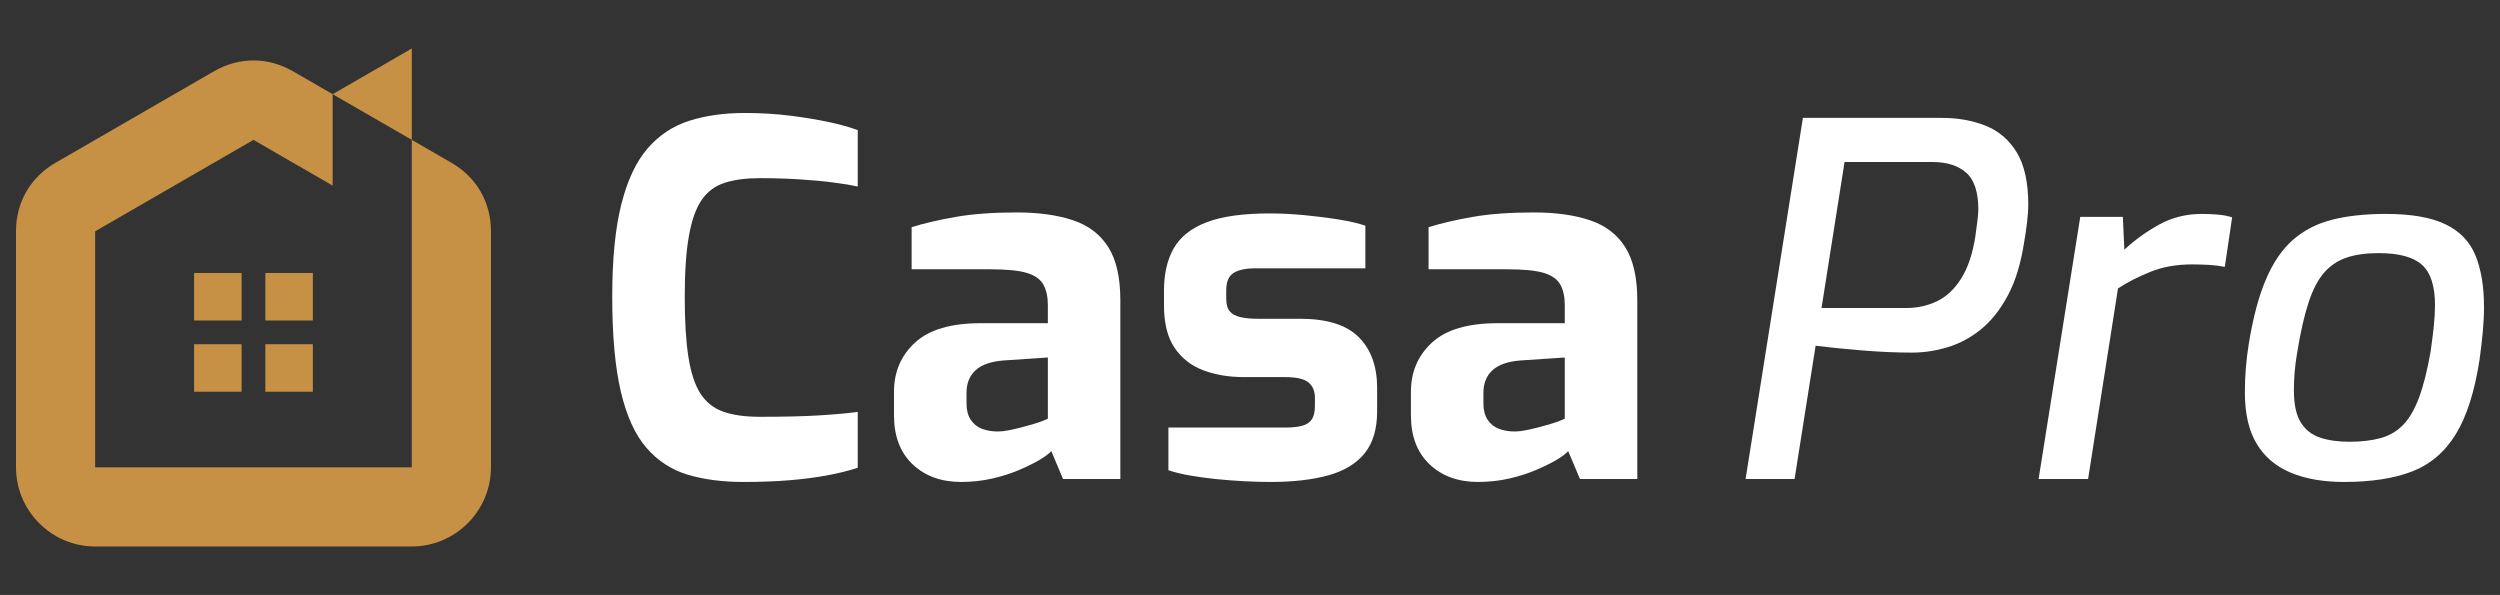
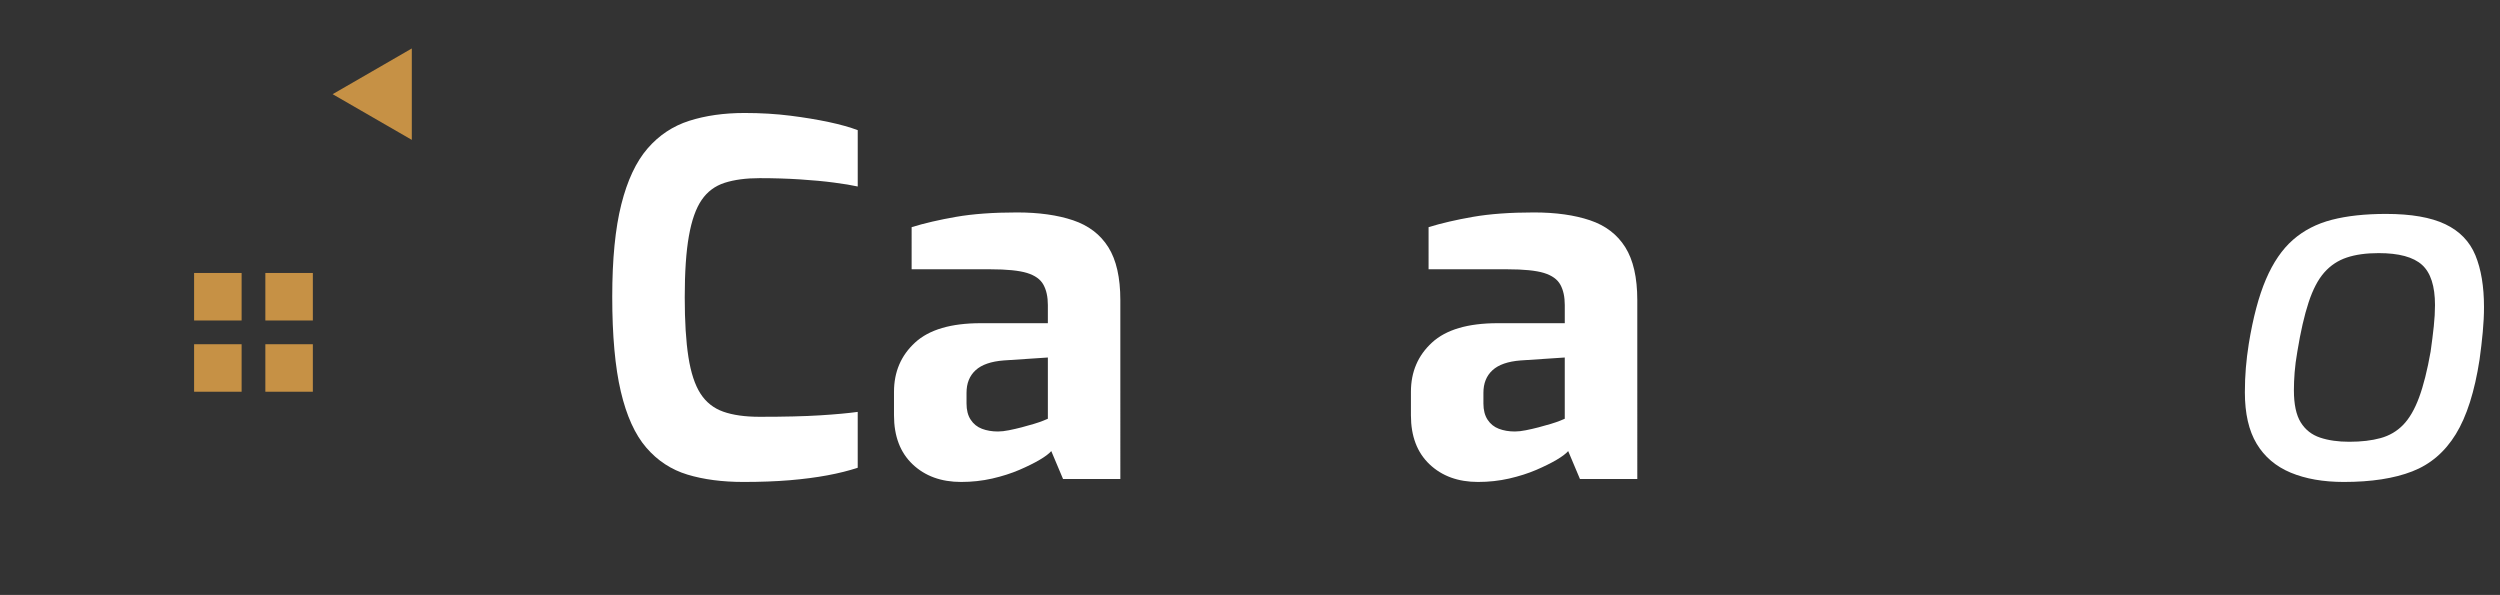
<svg xmlns="http://www.w3.org/2000/svg" version="1.1" id="Calque_1" x="0px" y="0px" width="197.333px" height="46.96px" viewBox="0 0 197.333 46.96" enable-background="new 0 0 197.333 46.96" xml:space="preserve">
  <rect x="0" y="0" width="197.333" height="46.96" fill="#333333" stroke="none" />
  <g>
    <g>
-       <path fill-rule="evenodd" clip-rule="evenodd" fill="#C69145" d="M1.263,36.886V18.257c0-2.295,1.138-4.265,3.125-5.412    L16.883,5.63c1.988-1.146,4.263-1.146,6.25,0l3.124,1.804v7.216l-6.249-3.607L7.512,18.257v18.629h24.993v-2.07V18.257v-7.216    l3.123,1.804c1.987,1.147,3.125,3.117,3.125,5.412v18.629c0,3.442-2.807,6.249-6.248,6.249H7.512    C4.07,43.135,1.263,40.328,1.263,36.886L1.263,36.886z" />
      <polygon fill-rule="evenodd" clip-rule="evenodd" fill="#C69145" points="32.505,3.825 32.505,11.041 26.257,7.434 32.505,3.825       " />
      <polygon fill-rule="evenodd" clip-rule="evenodd" fill="#C69145" points="19.071,21.547 15.321,21.547 15.321,25.297     19.071,25.297 19.071,21.547   " />
      <polygon fill-rule="evenodd" clip-rule="evenodd" fill="#C69145" points="20.945,21.547 24.694,21.547 24.694,25.297     20.945,25.297 20.945,21.547   " />
      <polygon fill-rule="evenodd" clip-rule="evenodd" fill="#C69145" points="19.071,30.921 15.321,30.921 15.321,27.171     19.071,27.171 19.071,30.921   " />
      <polygon fill-rule="evenodd" clip-rule="evenodd" fill="#C69145" points="20.945,30.921 24.694,30.921 24.694,27.171     20.945,27.171 20.945,30.921   " />
    </g>
    <g>
      <path fill="#FFFFFF" d="M58.693,38.042c-1.678,0-3.152-0.193-4.429-0.58c-1.277-0.387-2.359-1.095-3.249-2.127    c-0.89-1.031-1.561-2.508-2.012-4.429c-0.451-1.92-0.677-4.415-0.677-7.483c0-2.965,0.238-5.396,0.716-7.291    c0.477-1.895,1.166-3.364,2.069-4.409c0.902-1.044,1.997-1.772,3.287-2.186c1.29-0.412,2.746-0.619,4.37-0.619    c1.289,0,2.495,0.072,3.616,0.214c1.122,0.142,2.134,0.31,3.037,0.502c0.901,0.193,1.663,0.406,2.282,0.639v4.448    c-0.465-0.104-1.091-0.207-1.877-0.31c-0.786-0.104-1.682-0.188-2.688-0.252s-2.063-0.097-3.172-0.097    c-1.082,0-2.004,0.123-2.766,0.367c-0.76,0.246-1.366,0.696-1.816,1.354c-0.452,0.658-0.788,1.605-1.006,2.844    c-0.221,1.237-0.329,2.85-0.329,4.834c0,1.908,0.096,3.481,0.29,4.719c0.193,1.237,0.509,2.198,0.947,2.882    c0.438,0.683,1.037,1.16,1.799,1.431c0.76,0.271,1.721,0.406,2.881,0.406c1.96,0,3.552-0.039,4.777-0.116    c1.225-0.077,2.21-0.168,2.959-0.271v4.409c-0.697,0.231-1.496,0.432-2.398,0.599c-0.903,0.168-1.896,0.296-2.979,0.387    C61.246,37.996,60.033,38.042,58.693,38.042z" />
      <path fill="#FFFFFF" d="M75.865,38.042c-1.573,0-2.85-0.464-3.829-1.393c-0.979-0.928-1.47-2.217-1.47-3.867v-1.856    c0-1.572,0.554-2.869,1.663-3.887c1.108-1.019,2.836-1.528,5.183-1.528h5.299V24.08c0-0.645-0.116-1.18-0.349-1.604    c-0.231-0.426-0.664-0.735-1.295-0.93c-0.633-0.193-1.593-0.29-2.882-0.29h-6.227V17.93c1.005-0.31,2.171-0.58,3.5-0.812    c1.328-0.232,2.932-0.349,4.815-0.349c1.728,0,3.203,0.207,4.429,0.619c1.225,0.413,2.153,1.121,2.784,2.127    c0.632,1.006,0.946,2.398,0.946,4.178V37.81H83.91l-0.929-2.204c-0.181,0.206-0.489,0.438-0.928,0.696    c-0.439,0.258-0.974,0.521-1.605,0.793c-0.632,0.271-1.341,0.496-2.127,0.678C77.534,37.951,76.717,38.042,75.865,38.042z     M78.766,34.059c0.258,0,0.548-0.032,0.87-0.098c0.322-0.063,0.658-0.141,1.007-0.231c0.347-0.09,0.67-0.18,0.966-0.271    c0.296-0.09,0.542-0.174,0.735-0.252c0.193-0.077,0.315-0.128,0.367-0.154v-4.834l-3.481,0.231    c-1.005,0.077-1.747,0.335-2.223,0.773c-0.478,0.439-0.716,1.032-0.716,1.779v0.852c0,0.516,0.108,0.941,0.329,1.275    c0.218,0.335,0.515,0.574,0.889,0.716C77.882,33.988,78.302,34.059,78.766,34.059z" />
-       <path fill="#FFFFFF" d="M100.27,38.042c-0.645,0-1.34-0.019-2.089-0.058c-0.746-0.039-1.495-0.097-2.242-0.175    c-0.749-0.077-1.446-0.173-2.089-0.29c-0.646-0.115-1.187-0.252-1.625-0.406v-3.364h9.206c0.541,0,0.985-0.045,1.334-0.136    c0.347-0.089,0.606-0.257,0.773-0.503c0.168-0.244,0.252-0.599,0.252-1.063V31.39c0-0.516-0.169-0.915-0.503-1.198    c-0.335-0.284-0.954-0.427-1.856-0.427h-3.25c-1.186,0-2.257-0.18-3.21-0.541c-0.954-0.36-1.709-0.953-2.263-1.778    c-0.555-0.825-0.83-1.935-0.83-3.327V22.92c0-1.315,0.257-2.424,0.772-3.326s1.379-1.586,2.591-2.05    c1.213-0.465,2.875-0.697,4.99-0.697c0.851,0,1.759,0.045,2.727,0.136c0.967,0.091,1.881,0.207,2.746,0.348    c0.864,0.143,1.554,0.304,2.069,0.484v3.365H99.07c-0.748,0-1.315,0.122-1.701,0.366c-0.388,0.246-0.58,0.703-0.58,1.374v0.618    c0,0.465,0.089,0.807,0.271,1.025c0.18,0.219,0.458,0.374,0.832,0.464c0.373,0.091,0.844,0.135,1.411,0.135h3.327    c2.112,0,3.654,0.484,4.62,1.45c0.968,0.968,1.451,2.302,1.451,4.004v1.856c0,1.392-0.329,2.495-0.985,3.307    c-0.658,0.813-1.613,1.393-2.864,1.74C103.603,37.868,102.073,38.042,100.27,38.042z" />
      <path fill="#FFFFFF" d="M116.668,38.042c-1.573,0-2.849-0.464-3.829-1.393c-0.98-0.928-1.47-2.217-1.47-3.867v-1.856    c0-1.572,0.554-2.869,1.664-3.887c1.106-1.019,2.836-1.528,5.183-1.528h5.297V24.08c0-0.645-0.114-1.18-0.347-1.604    c-0.233-0.426-0.665-0.735-1.295-0.93c-0.633-0.193-1.593-0.29-2.883-0.29h-6.226V17.93c1.005-0.31,2.17-0.58,3.499-0.812    c1.327-0.232,2.933-0.349,4.815-0.349c1.728,0,3.203,0.207,4.429,0.619c1.225,0.413,2.153,1.121,2.783,2.127    c0.633,1.006,0.949,2.398,0.949,4.178V37.81h-4.526l-0.929-2.204c-0.18,0.206-0.489,0.438-0.927,0.696    c-0.439,0.258-0.973,0.521-1.604,0.793c-0.633,0.271-1.342,0.496-2.128,0.678C118.336,37.951,117.519,38.042,116.668,38.042z     M119.568,34.059c0.258,0,0.549-0.032,0.869-0.098c0.325-0.063,0.658-0.141,1.007-0.231c0.349-0.09,0.671-0.18,0.968-0.271    c0.296-0.09,0.541-0.174,0.733-0.252c0.195-0.077,0.317-0.128,0.367-0.154v-4.834l-3.479,0.231    c-1.007,0.077-1.748,0.335-2.225,0.773c-0.479,0.439-0.717,1.032-0.717,1.779v0.852c0,0.516,0.11,0.941,0.329,1.275    c0.219,0.335,0.516,0.574,0.89,0.716C118.687,33.988,119.104,34.059,119.568,34.059z" />
-       <path fill="#FFFFFF" d="M137.785,37.81l4.524-28.504h10.983c1.264,0,2.411,0.206,3.443,0.619c1.031,0.412,1.851,1.115,2.456,2.107    c0.604,0.993,0.908,2.379,0.908,4.157c0,0.362-0.033,0.813-0.096,1.354c-0.065,0.541-0.136,1.031-0.214,1.47    c-0.258,1.728-0.689,3.158-1.295,4.293c-0.606,1.134-1.316,2.03-2.128,2.688c-0.813,0.658-1.688,1.129-2.63,1.412    c-0.942,0.284-1.876,0.426-2.803,0.426c-1.265,0-2.592-0.059-3.985-0.175c-1.392-0.115-2.604-0.237-3.635-0.367l-1.662,10.52    H137.785z M143.779,24.312h6.69c0.877,0,1.688-0.18,2.438-0.541c0.747-0.361,1.385-0.967,1.915-1.818    c0.528-0.851,0.896-1.958,1.103-3.325c0.05-0.361,0.103-0.748,0.154-1.161c0.052-0.412,0.077-0.721,0.077-0.928    c0-1.367-0.316-2.333-0.948-2.9c-0.633-0.567-1.527-0.852-2.688-0.852h-6.923L143.779,24.312z" />
-       <path fill="#FFFFFF" d="M160.913,37.81l3.288-20.691h3.363l0.117,2.591c0.799-0.747,1.707-1.404,2.727-1.973    c1.018-0.566,2.146-0.851,3.385-0.851c0.489,0,0.934,0.02,1.334,0.058c0.398,0.039,0.755,0.11,1.063,0.213l-0.578,3.906    c-0.388-0.077-0.801-0.128-1.238-0.154c-0.439-0.025-0.89-0.039-1.354-0.039c-1.214,0-2.302,0.193-3.27,0.581    c-0.966,0.386-1.823,0.825-2.57,1.314L164.82,37.81H160.913z" />
      <path fill="#FFFFFF" d="M185.008,38.042c-1.623,0-3.022-0.245-4.196-0.734c-1.173-0.49-2.068-1.251-2.688-2.283    c-0.619-1.03-0.929-2.384-0.929-4.061c0-0.67,0.026-1.314,0.078-1.934s0.128-1.25,0.231-1.895    c0.336-2.063,0.786-3.758,1.354-5.086s1.277-2.366,2.128-3.114c0.851-0.747,1.875-1.276,3.074-1.586s2.623-0.464,4.274-0.464    c1.985,0,3.544,0.271,4.681,0.813c1.134,0.541,1.926,1.36,2.378,2.456c0.45,1.097,0.677,2.456,0.677,4.08    c0,0.619-0.032,1.276-0.097,1.973c-0.065,0.695-0.148,1.418-0.252,2.166c-0.388,2.527-1.013,4.493-1.876,5.897    c-0.863,1.406-2.011,2.387-3.442,2.94C188.973,37.766,187.175,38.042,185.008,38.042z M185.435,34.87    c0.952,0,1.779-0.097,2.475-0.29c0.696-0.192,1.29-0.541,1.779-1.044s0.91-1.225,1.257-2.165c0.348-0.941,0.65-2.147,0.91-3.617    c0.102-0.722,0.185-1.386,0.25-1.992c0.064-0.604,0.096-1.166,0.096-1.682c0-1.495-0.341-2.554-1.022-3.172    c-0.685-0.619-1.826-0.928-3.426-0.928c-0.979,0-1.816,0.115-2.513,0.348c-0.695,0.232-1.289,0.625-1.779,1.18    s-0.901,1.341-1.236,2.359c-0.336,1.019-0.633,2.314-0.89,3.887c-0.104,0.593-0.175,1.141-0.214,1.644s-0.057,0.975-0.057,1.411    c0,1.109,0.18,1.954,0.541,2.534c0.359,0.58,0.871,0.98,1.527,1.199C183.79,34.762,184.556,34.87,185.435,34.87z" />
    </g>
  </g>
</svg>